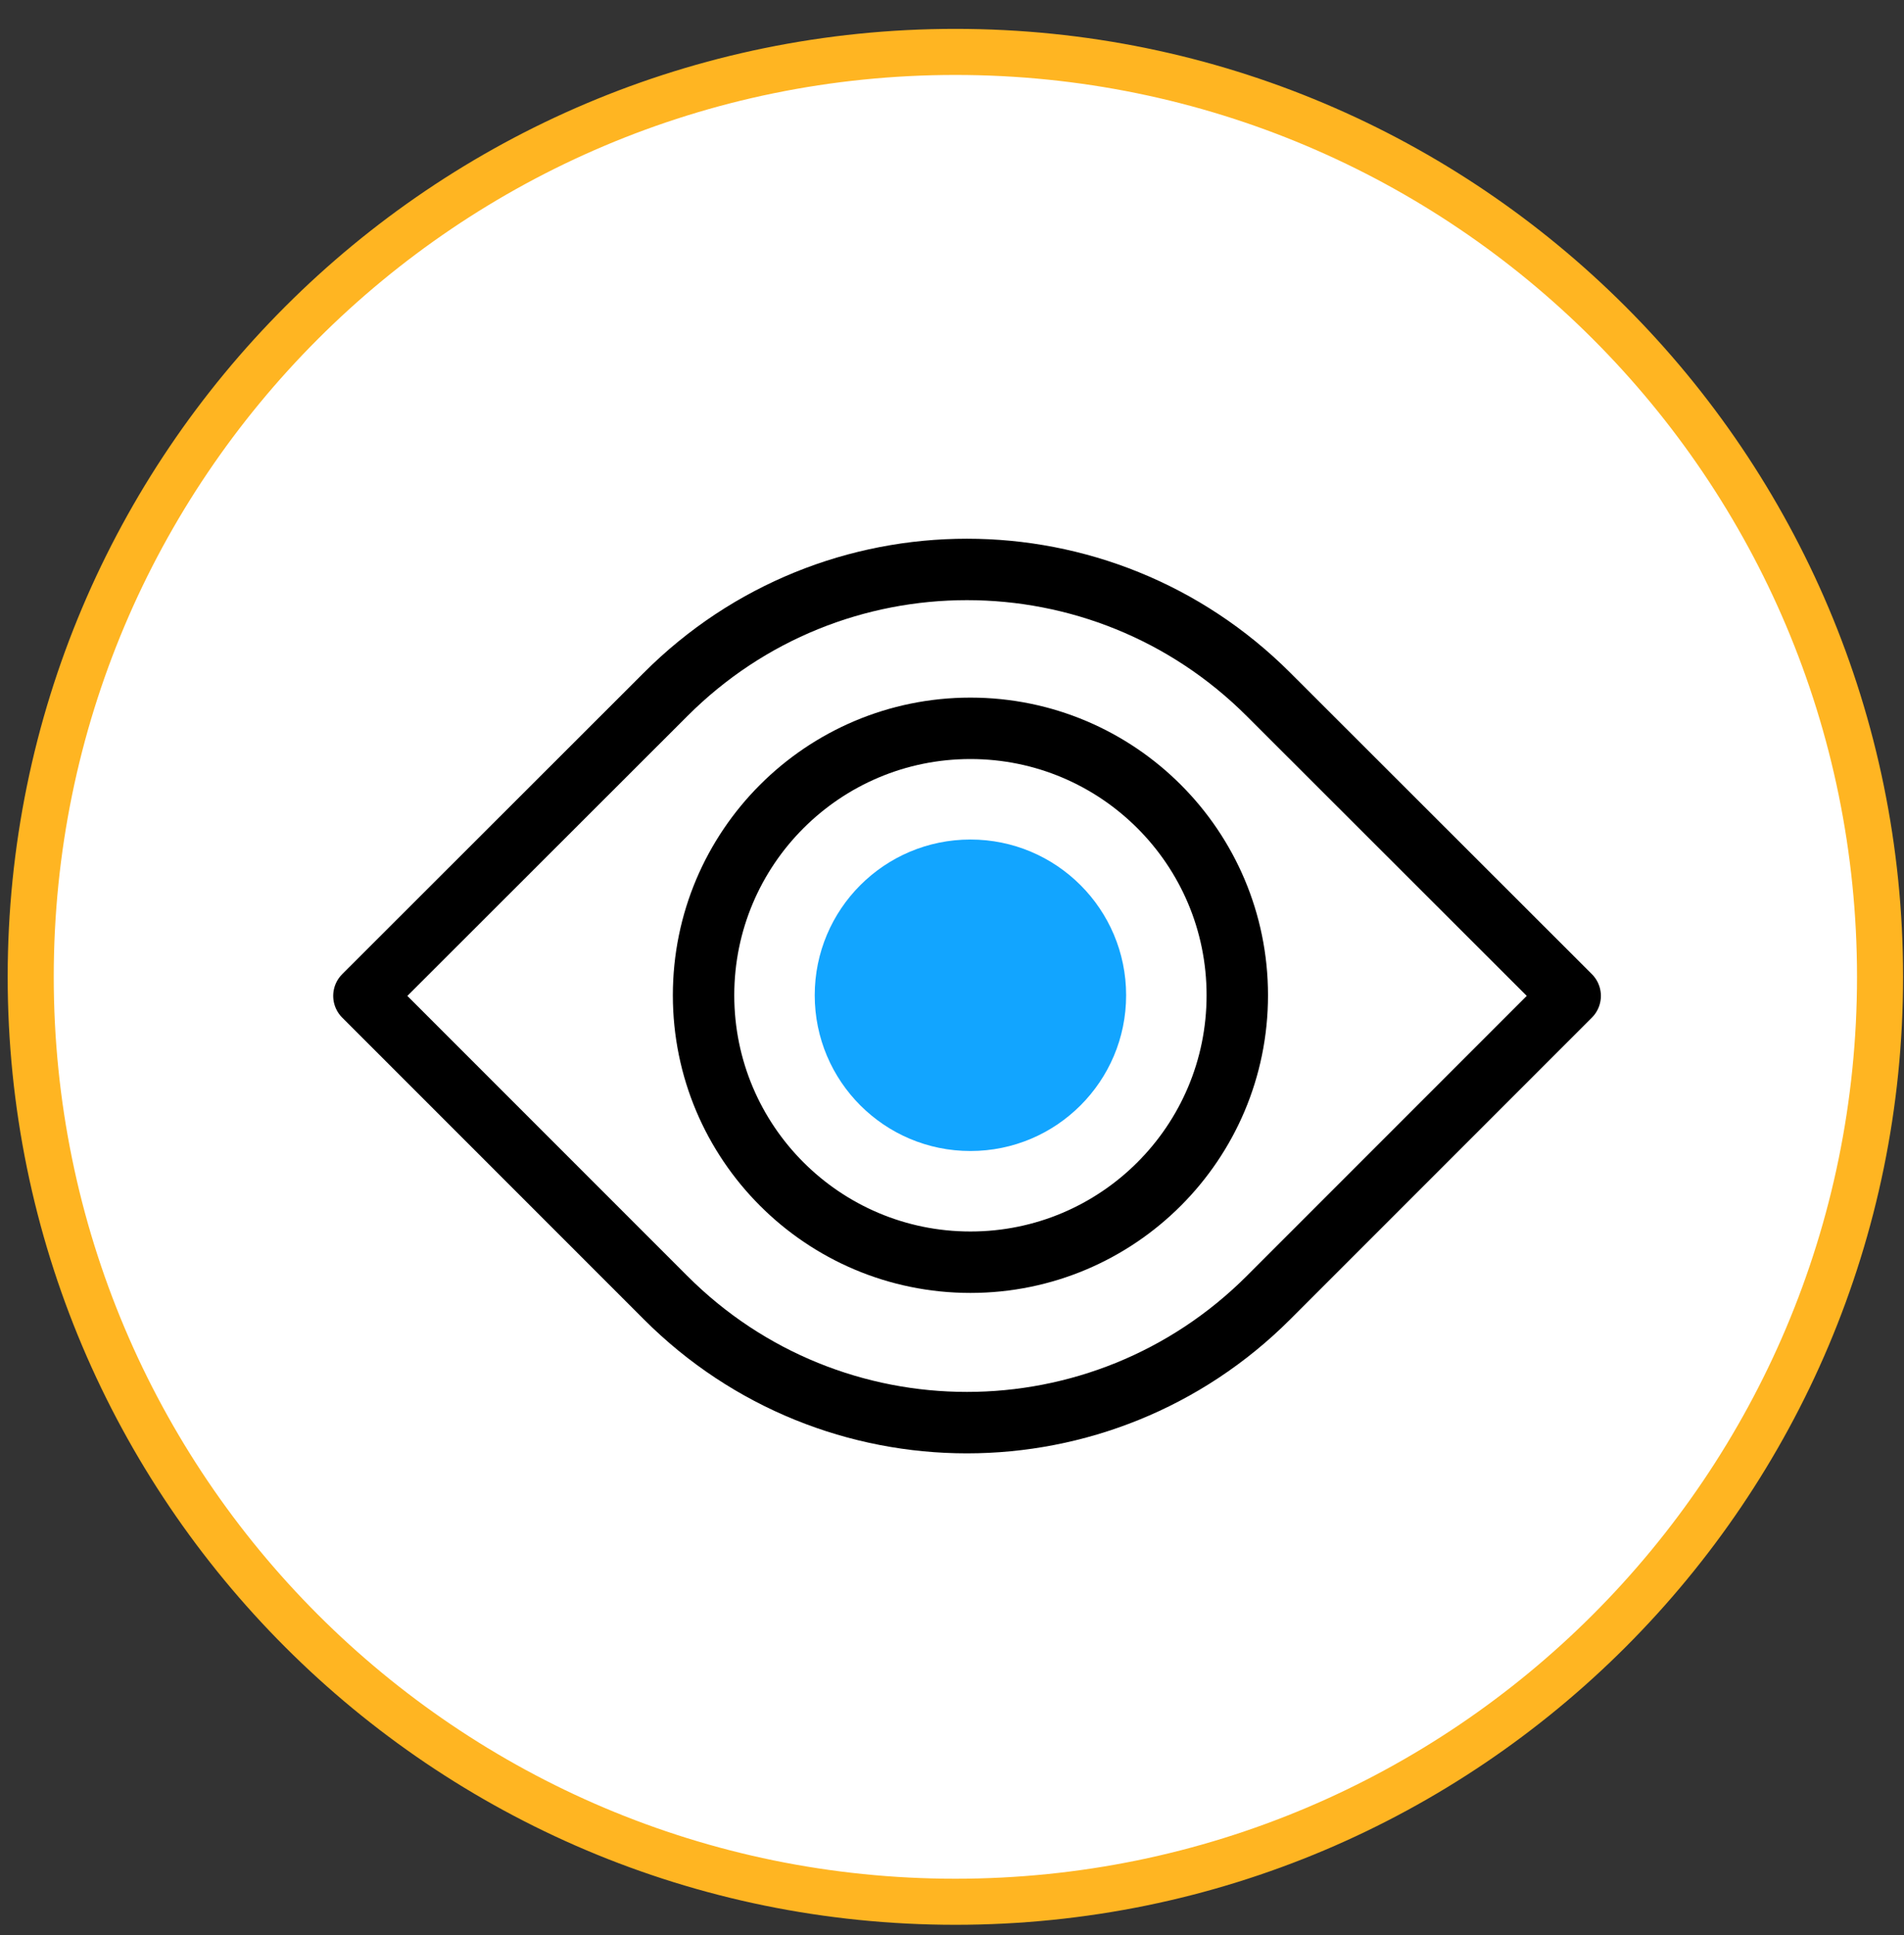
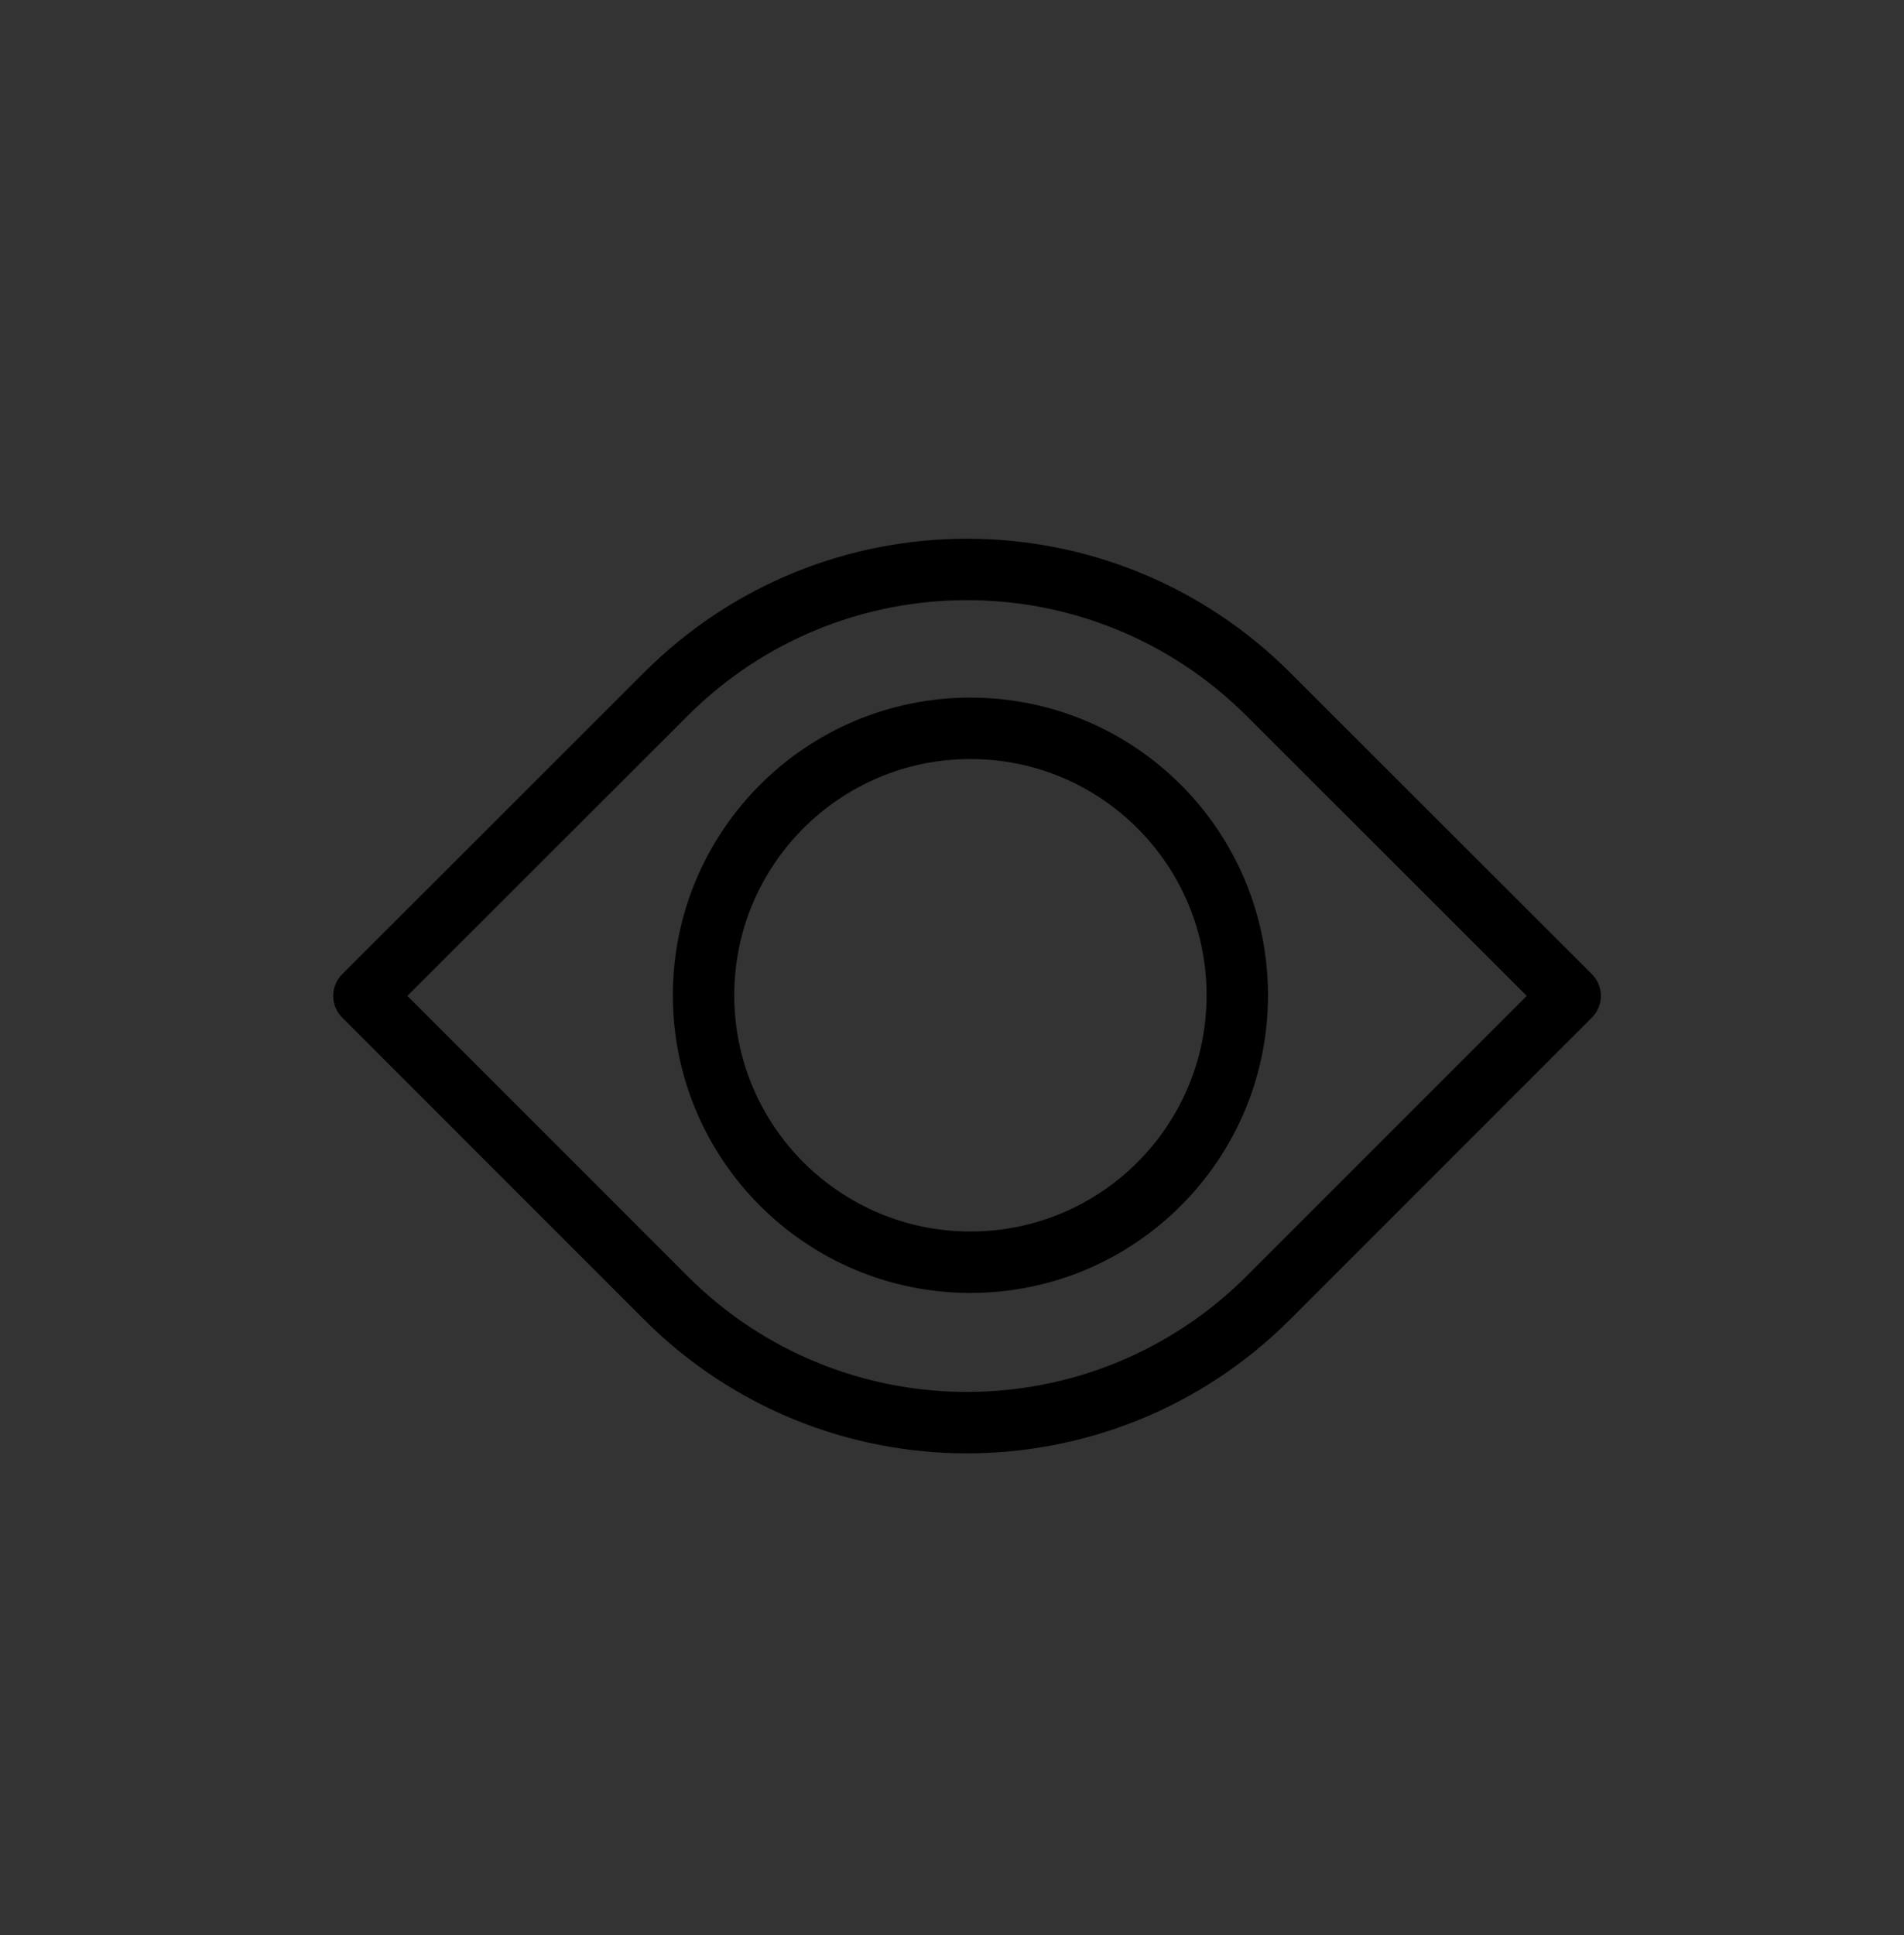
<svg xmlns="http://www.w3.org/2000/svg" width="62" height="63" viewBox="0 0 62 63" fill="none">
  <rect x="0" y="0" width="62" height="63" fill="#333333" stroke="none" />
-   <path d="M31.11 61.91C47.739 61.91 61.22 48.429 61.22 31.8C61.22 15.171 47.739 1.69 31.11 1.69C14.481 1.69 1 15.171 1 31.8C1 48.429 14.481 61.91 31.11 61.91Z" fill="white" stroke="#FFB522" stroke-width="1.5" stroke-miterlimit="10" />
  <path d="M51.13 32.42L41.31 42.24C35.88 47.67 27.09 47.67 21.67 42.24L11.85 32.42L21.67 22.61C27.09 17.18 35.88 17.18 41.31 22.61L51.13 32.42Z" stroke="black" stroke-width="2" stroke-linecap="round" stroke-linejoin="round" />
  <path d="M31.6 41.09C36.4 41.09 40.29 37.199 40.29 32.4C40.29 27.601 36.4 23.71 31.6 23.71C26.801 23.71 22.91 27.601 22.91 32.4C22.91 37.199 26.801 41.09 31.6 41.09Z" stroke="black" stroke-width="2" stroke-linecap="round" stroke-linejoin="round" />
-   <path d="M31.6 37.47C34.4 37.47 36.67 35.2 36.67 32.4C36.67 29.6 34.4 27.33 31.6 27.33C28.8 27.33 26.53 29.6 26.53 32.4C26.53 35.2 28.8 37.47 31.6 37.47Z" fill="#12A5FF" />
</svg>